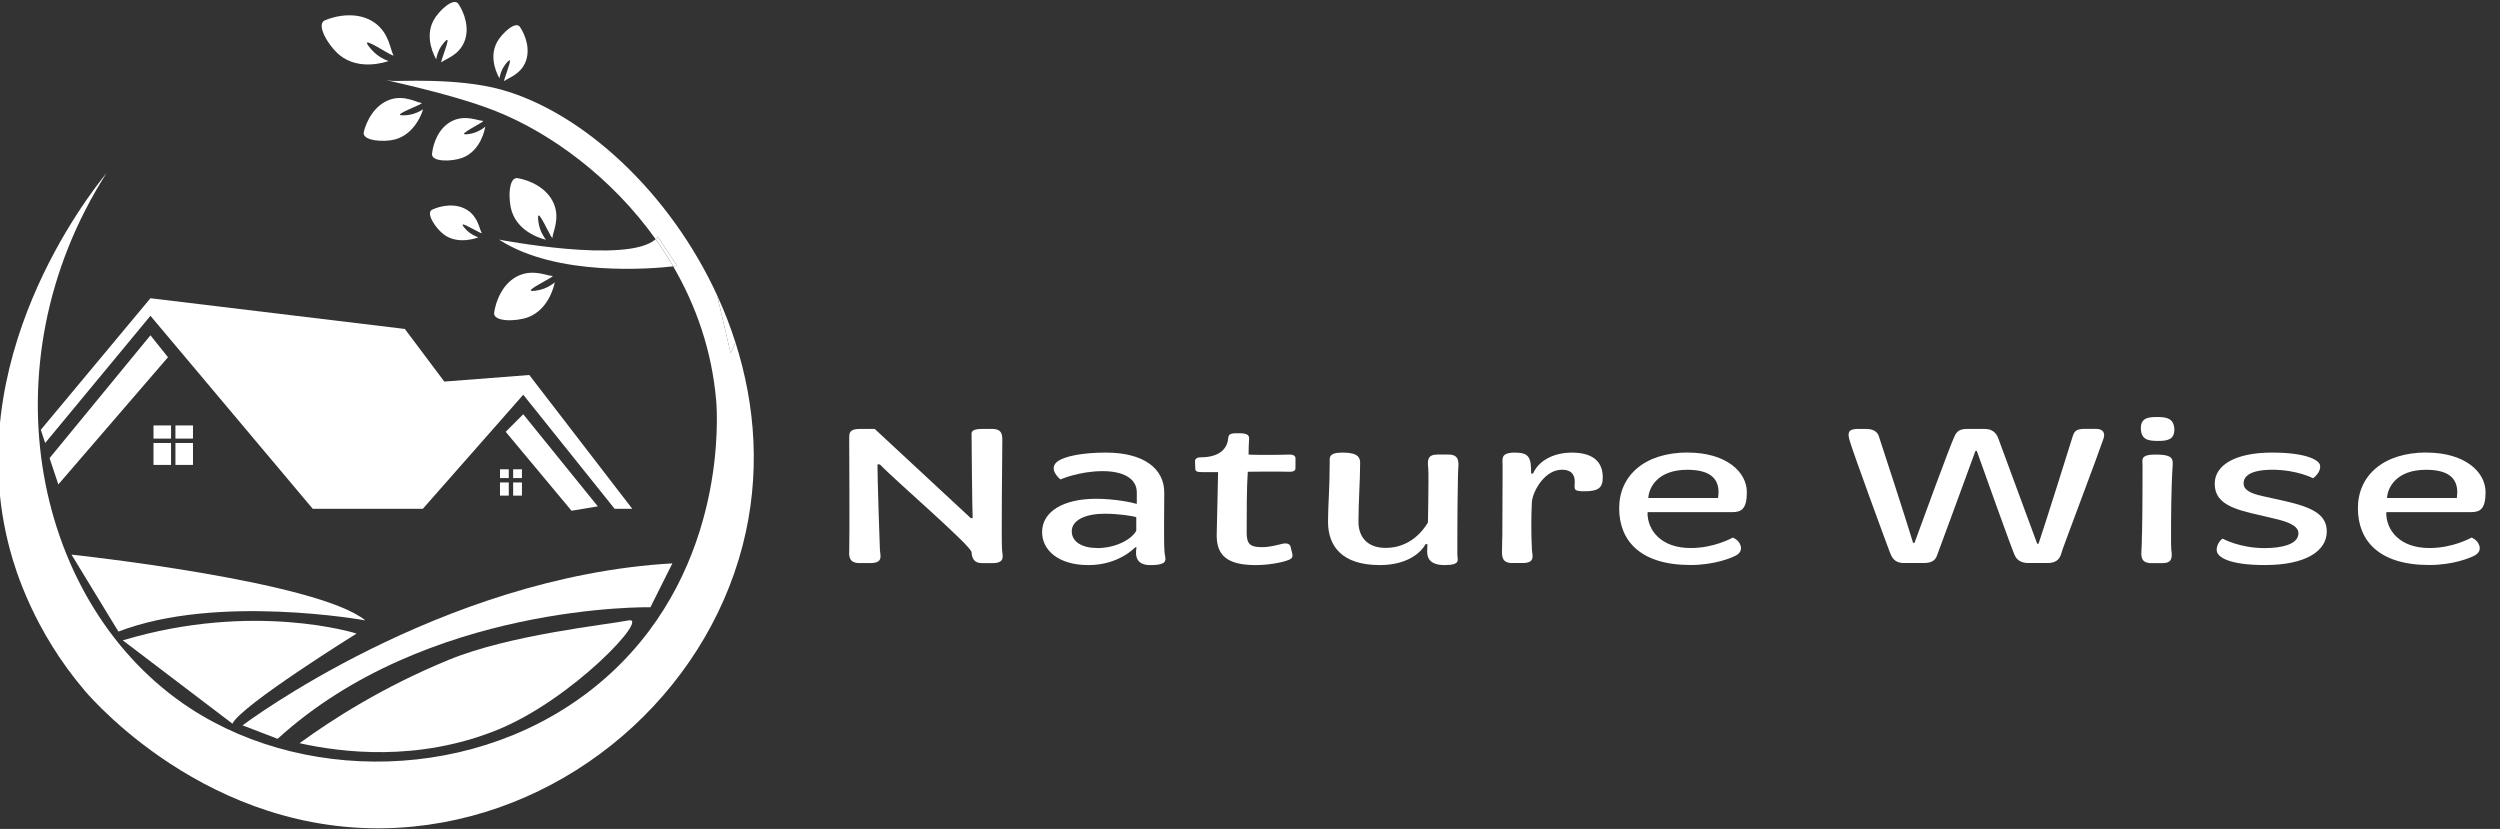
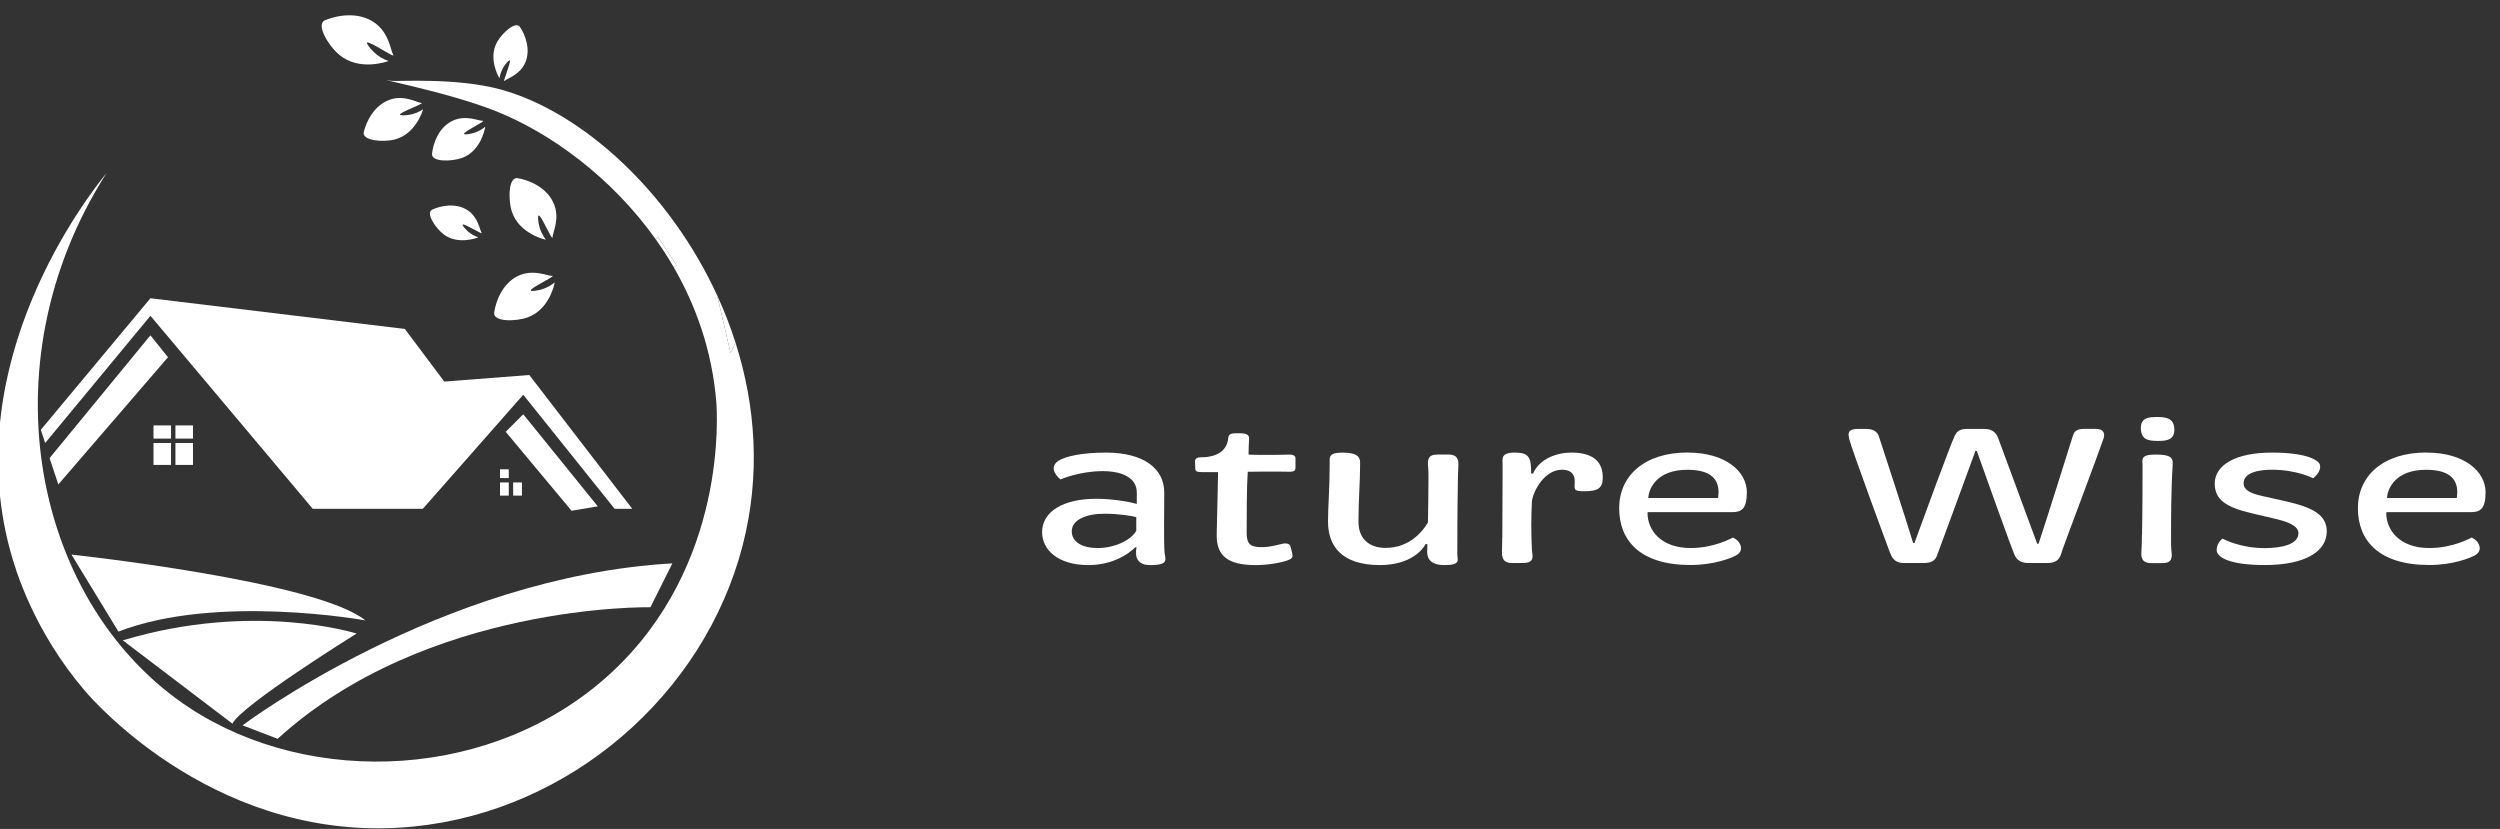
<svg xmlns="http://www.w3.org/2000/svg" id="Lag_1" data-name="Lag 1" viewBox="0 0 570 189">
  <rect x="0" y="0" width="570" height="189" fill="#333333" stroke="none" />
  <defs>
    <style>      .cls-1 {        fill: #fff;        stroke-width: 0px;      }    </style>
  </defs>
  <g>
-     <path class="cls-1" d="M193.62,99.9c0-1.26.06-2.11,2.56-2.11h3.25l21.9,20.34h.44c-.12-2.02-.25-18.63-.25-19.03-.06-.63.12-1.3,2.32-1.3h2.44c2.25,0,2.25,1.48,2.25,2.65,0,1.31-.25,23.04-.06,24.93.06,1.26.88,3.01-2.19,3.01h-2.38c-2.07,0-2.32-1.48-2.38-2.48-.06-1.44-17.58-16.51-20.9-20.02h-.56c0,3.01.5,18.76.56,19.48.06,1.26.88,3.01-2.19,3.01h-2.5c-2.31,0-2.38-1.53-2.31-2.7.12-2.97,0-24.88,0-25.78Z" />
    <path class="cls-1" d="M249.93,113.72c4.19,0,8.26.85,9.26,1.17v-2.61c0-3.33-3.32-4.86-7.76-4.86-5.38,0-9.64,1.89-9.64,1.89,0,0-3.13-2.43-.5-4.23,1.69-1.08,5.51-1.89,10.89-1.89,8.51,0,13.27,3.6,13.27,9.09,0,3.82-.13,11.07.06,13.59.12,1.58,1.25,2.97-3.25,2.97-2.88,0-3.57-1.67-3.13-4.05h-.31s-3.69,4.05-10.64,4.05-10.58-3.46-10.58-7.52c0-4.72,4.88-7.6,12.33-7.6ZM250.18,124.96c4.38,0,7.95-2.11,8.89-3.96v-3.1c-.81-.23-3.82-.77-7.26-.77-4.26,0-7.45,1.44-7.45,4,0,2.43,2.38,3.82,5.82,3.82Z" />
    <path class="cls-1" d="M277.71,107.64h-3.69c-1.19,0-1.5-.18-1.5-.9,0-.45-.06-1.04-.06-1.62,0-.31.25-.85,1.25-.85,5.26,0,6.2-2.83,6.32-4.36.06-.67.31-1.12,1.63-1.12s3.25-.18,3.13,1.26c-.06,1.12-.12,2.56-.12,3.6,1.25.09,6.45.09,9.2,0,1.13-.04,1.5.36,1.5.85v2.21c0,.45-.19.85-1.31.85-2.88-.09-9.57,0-9.57,0-.25,3.64-.25,9.72-.25,13.95,0,2.65.94,3.24,3.5,3.24,1.75,0,3.32-.45,4.44-.72,1.31-.36,1.94.09,2.06.58l.38,1.53c.19.77.06,1.21-.94,1.58-1.82.67-4.88,1.12-7.38,1.12-6.32,0-9.01-2.07-8.89-7.02.06-2.92.31-13.05.31-14.17Z" />
    <path class="cls-1" d="M303.17,105.62c0-1.26-.38-2.43,2.94-2.43,3.5,0,4,1.12,4,2.34,0,4.23-.38,8.68-.38,13.45,0,3.29,1.88,5.94,6.2,5.94,5.57,0,8.57-3.96,9.64-5.8.06-3.24.12-6.97.12-9.45,0-1.48,0-2.61-.06-3.01-.19-1.76-.12-3.02,2.06-3.02h2.57c2.31,0,2.31,1.53,2.25,2.7-.06.85-.12,2.21-.12,3.83-.12,5.67-.12,14.67-.12,16.24,0,1.17.94,2.43-2.88,2.43-3.5,0-4-1.71-4-3.15,0-.23.06-.68.06-1.62h-.44c-.44.99-3.19,4.77-10.39,4.77-8.82,0-11.83-4.46-11.83-9.9,0-3.64.38-7.51.38-13.32Z" />
    <path class="cls-1" d="M342.53,122.58c0-4.19.06-11.02.06-14.44v-2.07c0-1.48-.5-2.88,2.82-2.88s3.69,1.22,3.69,4.77h.44c1.44-3.33,5.32-4.77,8.76-4.77,5.63,0,7.13,2.7,7.13,5.67,0,2.43-1.06,3.15-4.26,3.15-2.63,0-2.13-.54-2.13-2.21,0-1.3-.5-2.7-2.94-2.7-3.82,0-6.45,4.59-6.82,7.15-.19,3.65-.19,7.24,0,11.11.06,1.26.88,3.01-2.13,3.01h-2.38c-2.32,0-2.32-1.53-2.32-2.7,0-.58.06-1.71.06-3.1Z" />
    <path class="cls-1" d="M384.83,103.19c8.7,0,13.45,4.37,13.45,9.04,0,3.92-1.31,4.54-3.38,4.54h-19.15l-.12.13c0,4.05,3.13,8.05,9.82,8.05,5.38,0,9.26-2.21,9.64-2.38,0,0,1.06.4,1.56,1.35.63,1.17.25,2.16-.88,2.74-1,.54-4.88,2.16-10.33,2.16-11.51,0-16.27-5.58-16.27-12.96s5.76-12.69,15.64-12.69ZM391.71,113.54s.12-.67.12-1.3c0-3.33-2.19-5.13-7.13-5.13-6.76,0-8.76,4.05-8.89,6.43h15.89Z" />
    <path class="cls-1" d="M421.62,100.08c-.31-1.31-.31-2.29,2-2.29h1.81c2.32,0,2.82,1.21,3,1.84.69,2.07,6.32,19.35,7.76,24.16h.31c1.75-4.86,8.2-22.36,8.95-23.89.5-1.21.94-2.11,3.07-2.11h4c2.13,0,2.82,1.44,3.07,2.11l8.89,24.07h.31c1.56-4.63,7.26-22.77,7.7-24.21.38-1.26.69-1.98,2.75-1.98h2.63c1.69,0,2.13.99,1.75,2.16-1.06,3.19-8.57,23.08-9.39,25.42-.38,1.26-.62,3.01-3.44,3.01h-4.26c-1.56,0-2.69-.54-3.25-1.94-.75-1.71-6.76-18.49-8.57-23.62h-.31c-1.94,5.27-8.01,21.91-8.7,23.67-.44,1.49-1.56,1.89-3.19,1.89h-4.38c-2.44,0-2.88-1.57-3.32-2.65-.69-1.8-8.76-23.71-9.2-25.65Z" />
    <path class="cls-1" d="M488.12,97.83c-.12-2.48,1.56-2.75,3.69-2.75s3.82.27,3.94,2.75c.06,2.43-1.63,2.7-3.69,2.7-2.25,0-3.82-.27-3.94-2.7ZM488.38,121.86c.12-5.67.12-12.69.12-15.79,0-1.17-.62-2.43,2.88-2.43,3.07,0,4.13.45,4,2.21-.38,5.67-.38,12.78-.38,16.51,0,1.48,0,2.61.06,3.02.25,1.75.19,3.01-2,3.01h-2.57c-2.32,0-2.32-1.53-2.25-2.7.06-.85.12-2.21.12-3.83Z" />
    <path class="cls-1" d="M506.77,122.81s3.82,2.16,9.57,2.16c3.75,0,7.7-.81,7.7-3.38,0-1.75-2.44-2.65-5.57-3.37l-5.19-1.22c-5.88-1.39-8.32-3.15-8.32-6.75,0-4.23,4.76-7.06,13.02-7.06s10.7,1.85,10.95,2.75c.38,1.17-.75,2.56-1.56,3.1,0,0-3.63-1.94-9.32-1.94-2.31,0-6.51.36-6.51,3.1,0,1.44,1.38,2.25,4.19,2.88l5.26,1.17c6.32,1.44,9.51,3.1,9.51,6.93,0,4.45-4.76,7.65-14.14,7.65-8.13,0-10.83-1.8-10.95-3.29-.12-1.35.94-2.56,1.38-2.74Z" />
    <path class="cls-1" d="M553.26,103.19c8.7,0,13.45,4.37,13.45,9.04,0,3.92-1.31,4.54-3.38,4.54h-19.15l-.12.13c0,4.05,3.13,8.05,9.82,8.05,5.38,0,9.26-2.21,9.64-2.38,0,0,1.06.4,1.56,1.35.63,1.17.25,2.16-.88,2.74-1,.54-4.88,2.16-10.33,2.16-11.51,0-16.27-5.58-16.27-12.96s5.76-12.69,15.64-12.69ZM560.14,113.54s.12-.67.12-1.3c0-3.33-2.19-5.13-7.13-5.13-6.76,0-8.76,4.05-8.89,6.43h15.89Z" />
  </g>
  <g>
-     <path class="cls-1" d="M113.78,54.63c13.18,8.59,35.12,6.62,39.7,6.1-1.25-2.14-2.59-4.2-4-6.19-6.39,5.74-35.71.09-35.71.09Z" />
    <path class="cls-1" d="M125.98,54.11c-.02-1.01,1.74-4.16.32-7.61-1.56-3.79-5.71-5.44-8.25-5.88-2.15-.38-2.23,4.92-1.34,7.64,1.63,4.95,7.29,6.3,7.76,6.4-.51-.67-1.28-1.86-1.61-3.51-.11-.55-.32-1.94-.05-2.03.55-.18,3.19,6.08,3.16,4.99Z" />
    <path class="cls-1" d="M101.1,53.4c3.29,2.51,7.61.85,7.96.7-.64-.21-1.67-.64-2.63-1.58-.32-.31-1.08-1.12-.94-1.31.28-.37,4.82,2.55,4.32,1.85-.47-.65-.73-3.51-3.21-5.13-2.72-1.78-6.18-1-8.05-.14-1.58.72.75,4.23,2.56,5.6Z" />
    <path class="cls-1" d="M125.9,62.9c-1.01.06-4.22-1.6-7.62-.07-3.73,1.68-5.24,5.89-5.61,8.44-.3,2.16,4.99,2.07,7.68,1.08,4.89-1.8,6.05-7.5,6.14-7.97-.65.53-1.81,1.34-3.45,1.72-.55.13-1.93.39-2.02.12-.2-.55,5.97-3.39,4.88-3.33Z" />
    <path class="cls-1" d="M166.57,80.48l-2.96-12.7s.04-.05.07-.07c-10.89-23.94-30.93-42.14-49.38-47.27-10.16-2.82-23.93-1.82-25-2-6-1,12.74,2.46,24,7,12.19,4.91,26.1,14.92,36.19,29.1.19-.17.37-.35.51-.54l4.36,6.62s-.32.04-.87.11c5.2,8.93,8.84,19.23,9.81,30.72.23,2.68,2.59,37.47-24,62-26.55,24.49-68.29,26.15-96,8C8.01,138.33-3.87,83.55,24.3,39.45c-4.12,5.07-33.7,42.66-22,86,1.24,4.61,5.41,18.38,17,32,2.43,2.85,31.09,35.39,75,31,35.79-3.58,66.21-30.14,75-64,4.18-16.1,2.98-32.02-1.63-46.41-.63,1.62-1.1,2.44-1.1,2.44Z" />
    <path class="cls-1" d="M166.57,80.48s.47-.82,1.1-2.44c-1.13-3.54-2.47-6.99-3.99-10.32-.02.02-.04.05-.07.07l2.96,12.7Z" />
    <path class="cls-1" d="M150,54c-.15.19-.32.37-.51.54,1.41,1.98,2.75,4.04,4,6.19.56-.06.87-.11.87-.11l-4.36-6.62Z" />
-     <path class="cls-1" d="M143.3,141.45c-5.04,1.01-26.97,3.23-41,9-15.09,6.2-26.53,13.57-34,19,9.59,2.11,26.82,4.31,45-3,17.1-6.88,35-26,30-25Z" />
    <path class="cls-1" d="M81.3,144.45s-23.3-7.45-53.3,1.55l25,19c1.81-4.07,28.3-20.55,28.3-20.55Z" />
    <path class="cls-1" d="M83.3,141.45c-11-9-67-15-67-15l10.7,17.55c22.5-8.7,56.3-2.55,56.3-2.55Z" />
    <path class="cls-1" d="M148.3,138.45l5-10c-53,3-98,36.93-98,36.93l8,3.07c34-31,85-30,85-30Z" />
    <polygon class="cls-1" points="10.3 101 34.3 72 71.3 116 96.41 116 119.3 90 140.13 116 144.15 116 120.68 85.5 101.3 87 92.3 75 34.3 68 9.3 98 10.3 101" />
    <polygon class="cls-1" points="11.3 104.45 13.3 110.45 38.3 81.45 34.3 76.45 11.3 104.45" />
    <polygon class="cls-1" points="136.3 115.45 119.3 94.45 115.3 98.45 130.31 116.45 136.3 115.45" />
    <rect class="cls-1" x="35" y="97" width="4" height="3" />
    <rect class="cls-1" x="40" y="97" width="4" height="3" />
    <rect class="cls-1" x="35" y="101" width="4" height="5" />
    <rect class="cls-1" x="40" y="101" width="4" height="5" />
    <rect class="cls-1" x="114" y="107" width="2" height="2" />
-     <rect class="cls-1" x="117" y="107" width="2" height="2" />
    <rect class="cls-1" x="114" y="110" width="2" height="3" />
    <rect class="cls-1" x="117" y="110" width="2" height="3" />
    <path class="cls-1" d="M115.05,14.93c.26-.38.96-1.28,1.17-1.17.42.23-1.8,5.31-1.17,4.68.59-.59,3.44-1.32,4.68-4.1,1.36-3.05,0-6.44-1.17-8.19-.99-1.48-4.16,1.45-5.27,3.51-2,3.75.38,7.86.59,8.19.11-.68.38-1.8,1.17-2.93Z" />
    <path class="cls-1" d="M77.44,12.57c4.5,3.66,10.63,1.53,11.13,1.35-.88-.32-2.31-.97-3.61-2.33-.43-.45-1.47-1.62-1.26-1.87.41-.5,6.64,3.79,5.97,2.79-.63-.94-.87-4.95-4.27-7.34-3.74-2.62-8.62-1.67-11.28-.56-2.25.94.86,5.96,3.33,7.97Z" />
    <path class="cls-1" d="M96.05,23.46c-.95-.04-3.8-1.88-7.11-.75-3.64,1.24-5.43,5.03-6,7.39-.48,2,4.48,2.38,7.08,1.7,4.73-1.24,6.33-6.46,6.45-6.89-.66.44-1.82,1.09-3.38,1.3-.52.07-1.83.19-1.9-.07-.14-.53,5.88-2.63,4.86-2.67Z" />
    <path class="cls-1" d="M110.06,27.54c-.9.06-3.82-1.41-6.81-.03-3.28,1.51-4.51,5.26-4.75,7.54-.21,1.93,4.52,1.82,6.9.94,4.31-1.62,5.18-6.7,5.24-7.11-.56.48-1.58,1.2-3.03,1.54-.49.12-1.71.35-1.81.11-.19-.48,5.23-3.04,4.26-2.98Z" />
-     <path class="cls-1" d="M100.73,10.36c.29-.41,1.04-1.38,1.26-1.26.45.24-1.94,5.73-1.26,5.05.63-.63,3.72-1.42,5.05-4.42,1.47-3.3,0-6.95-1.26-8.84-1.07-1.6-4.5,1.56-5.69,3.79-2.16,4.05.41,8.48.63,8.84.11-.73.41-1.94,1.26-3.16Z" />
+     <path class="cls-1" d="M100.73,10.36Z" />
  </g>
</svg>